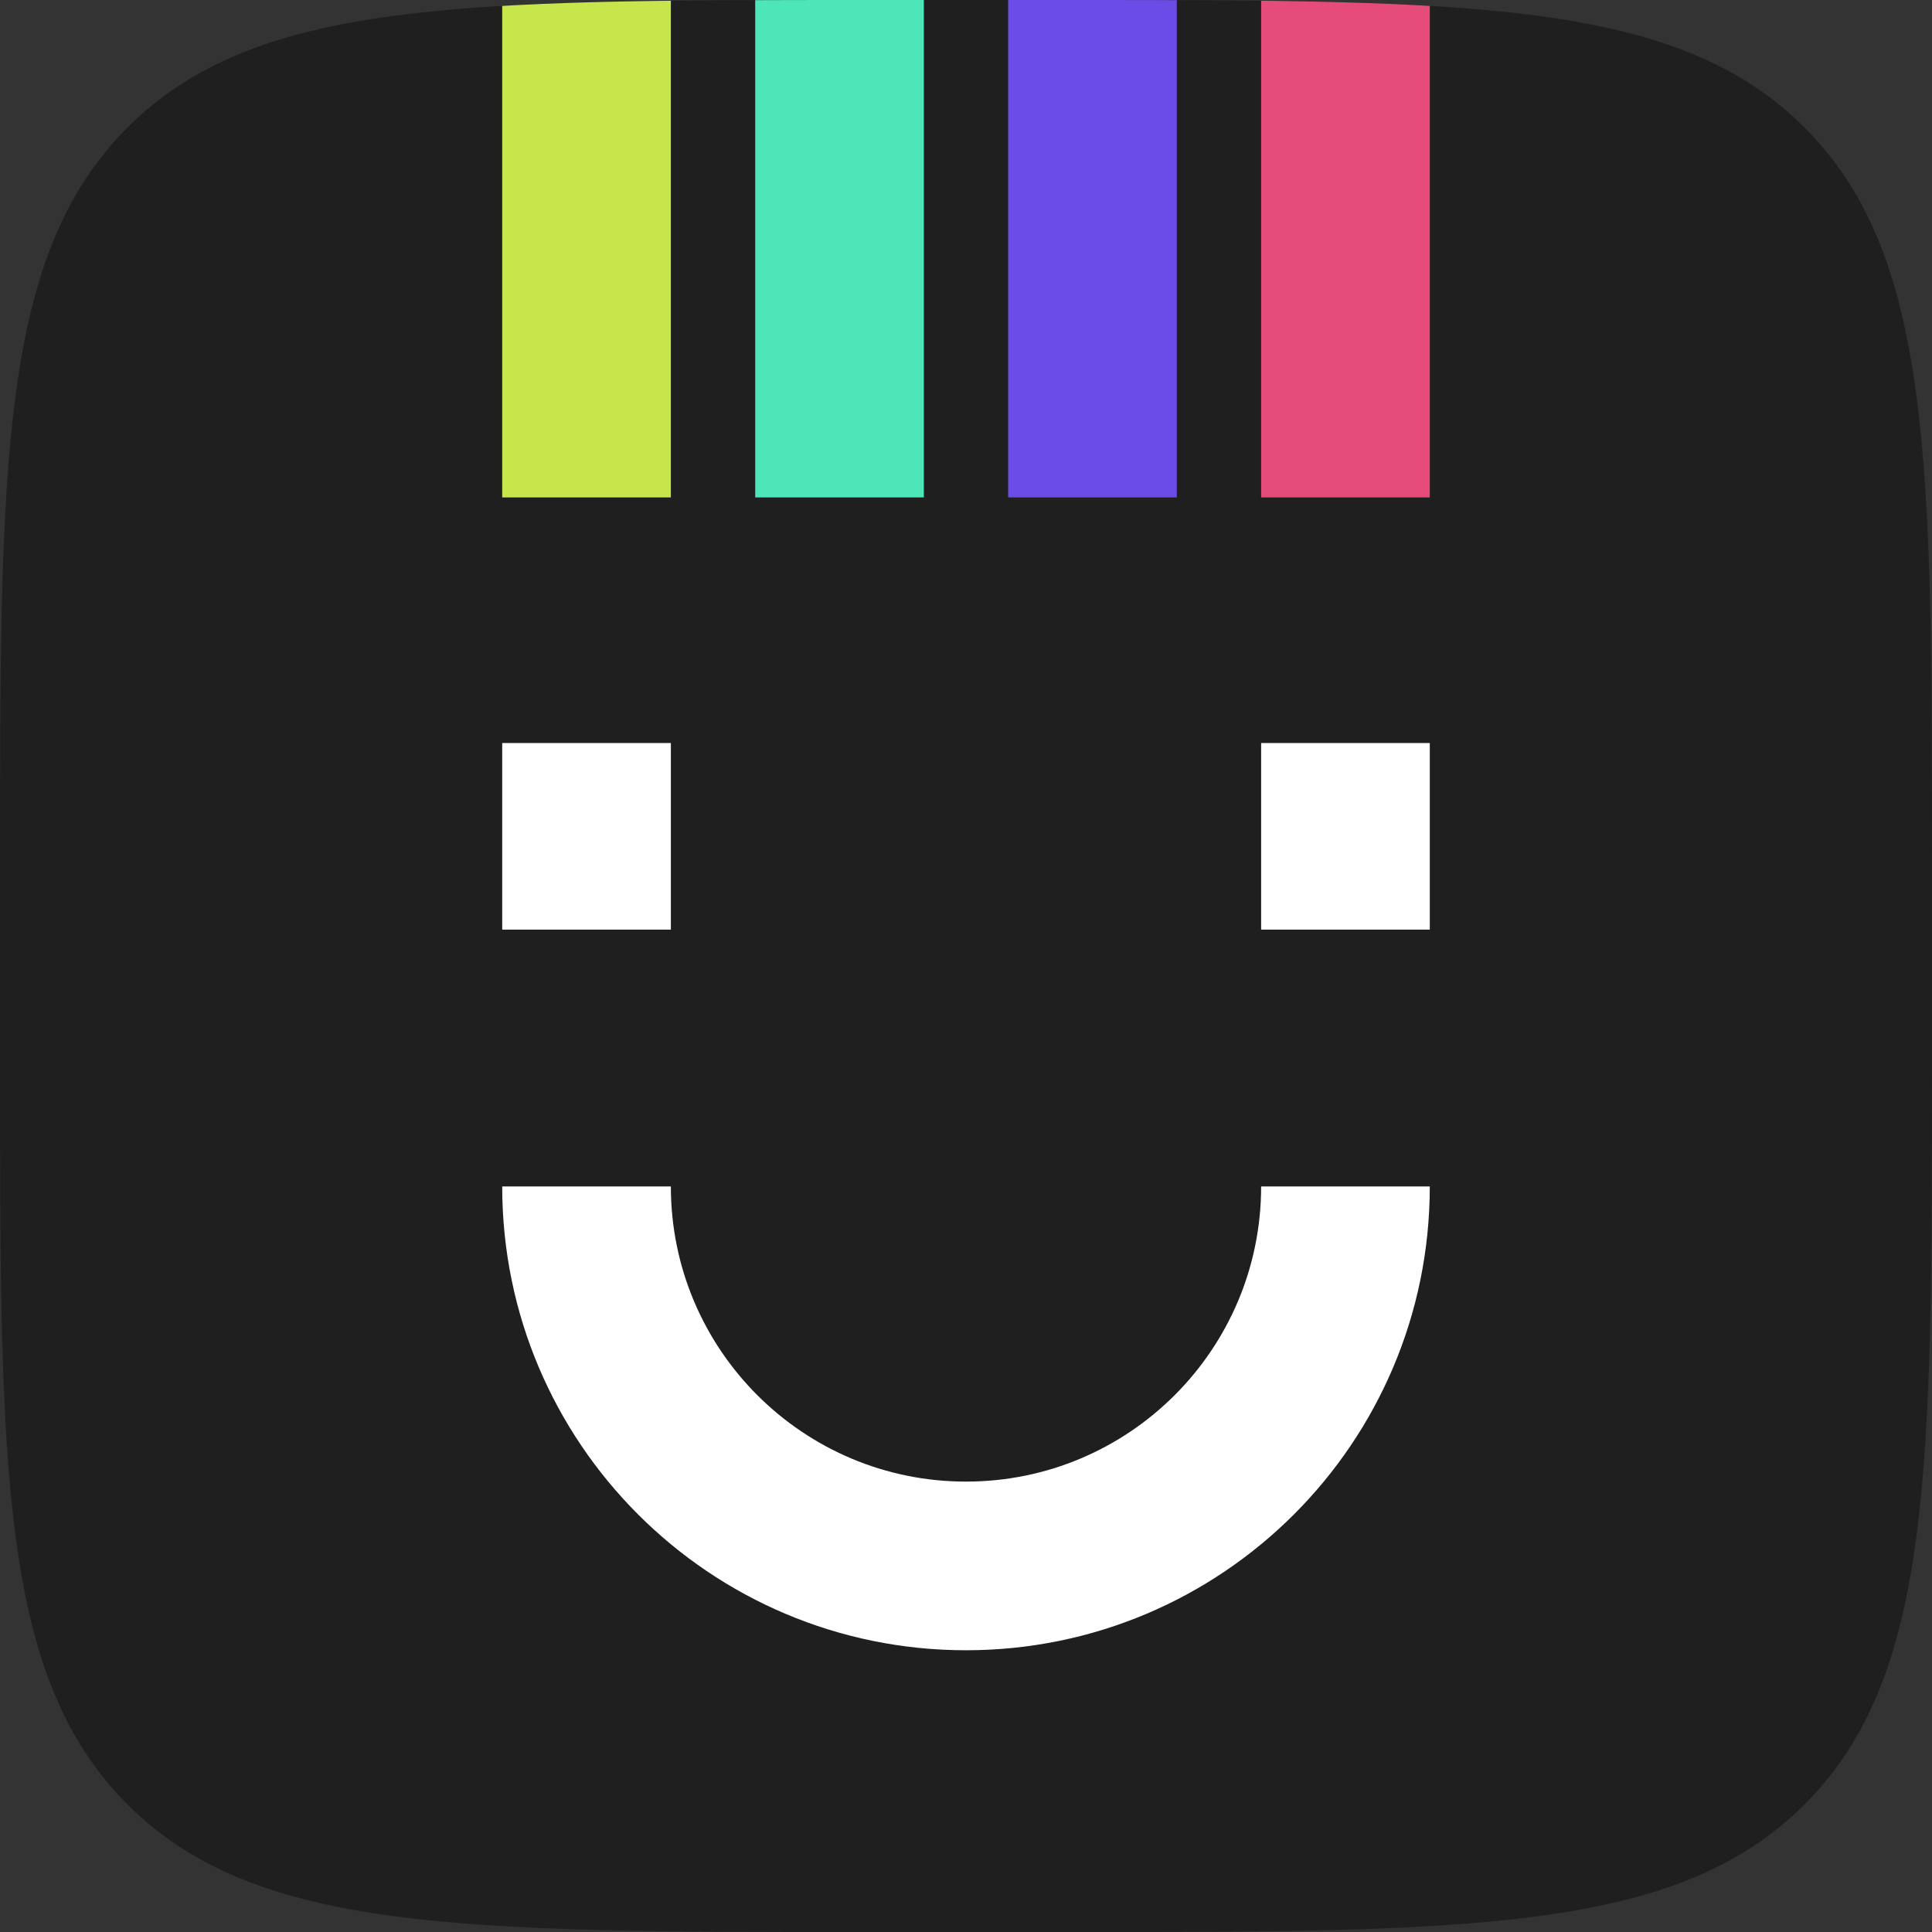
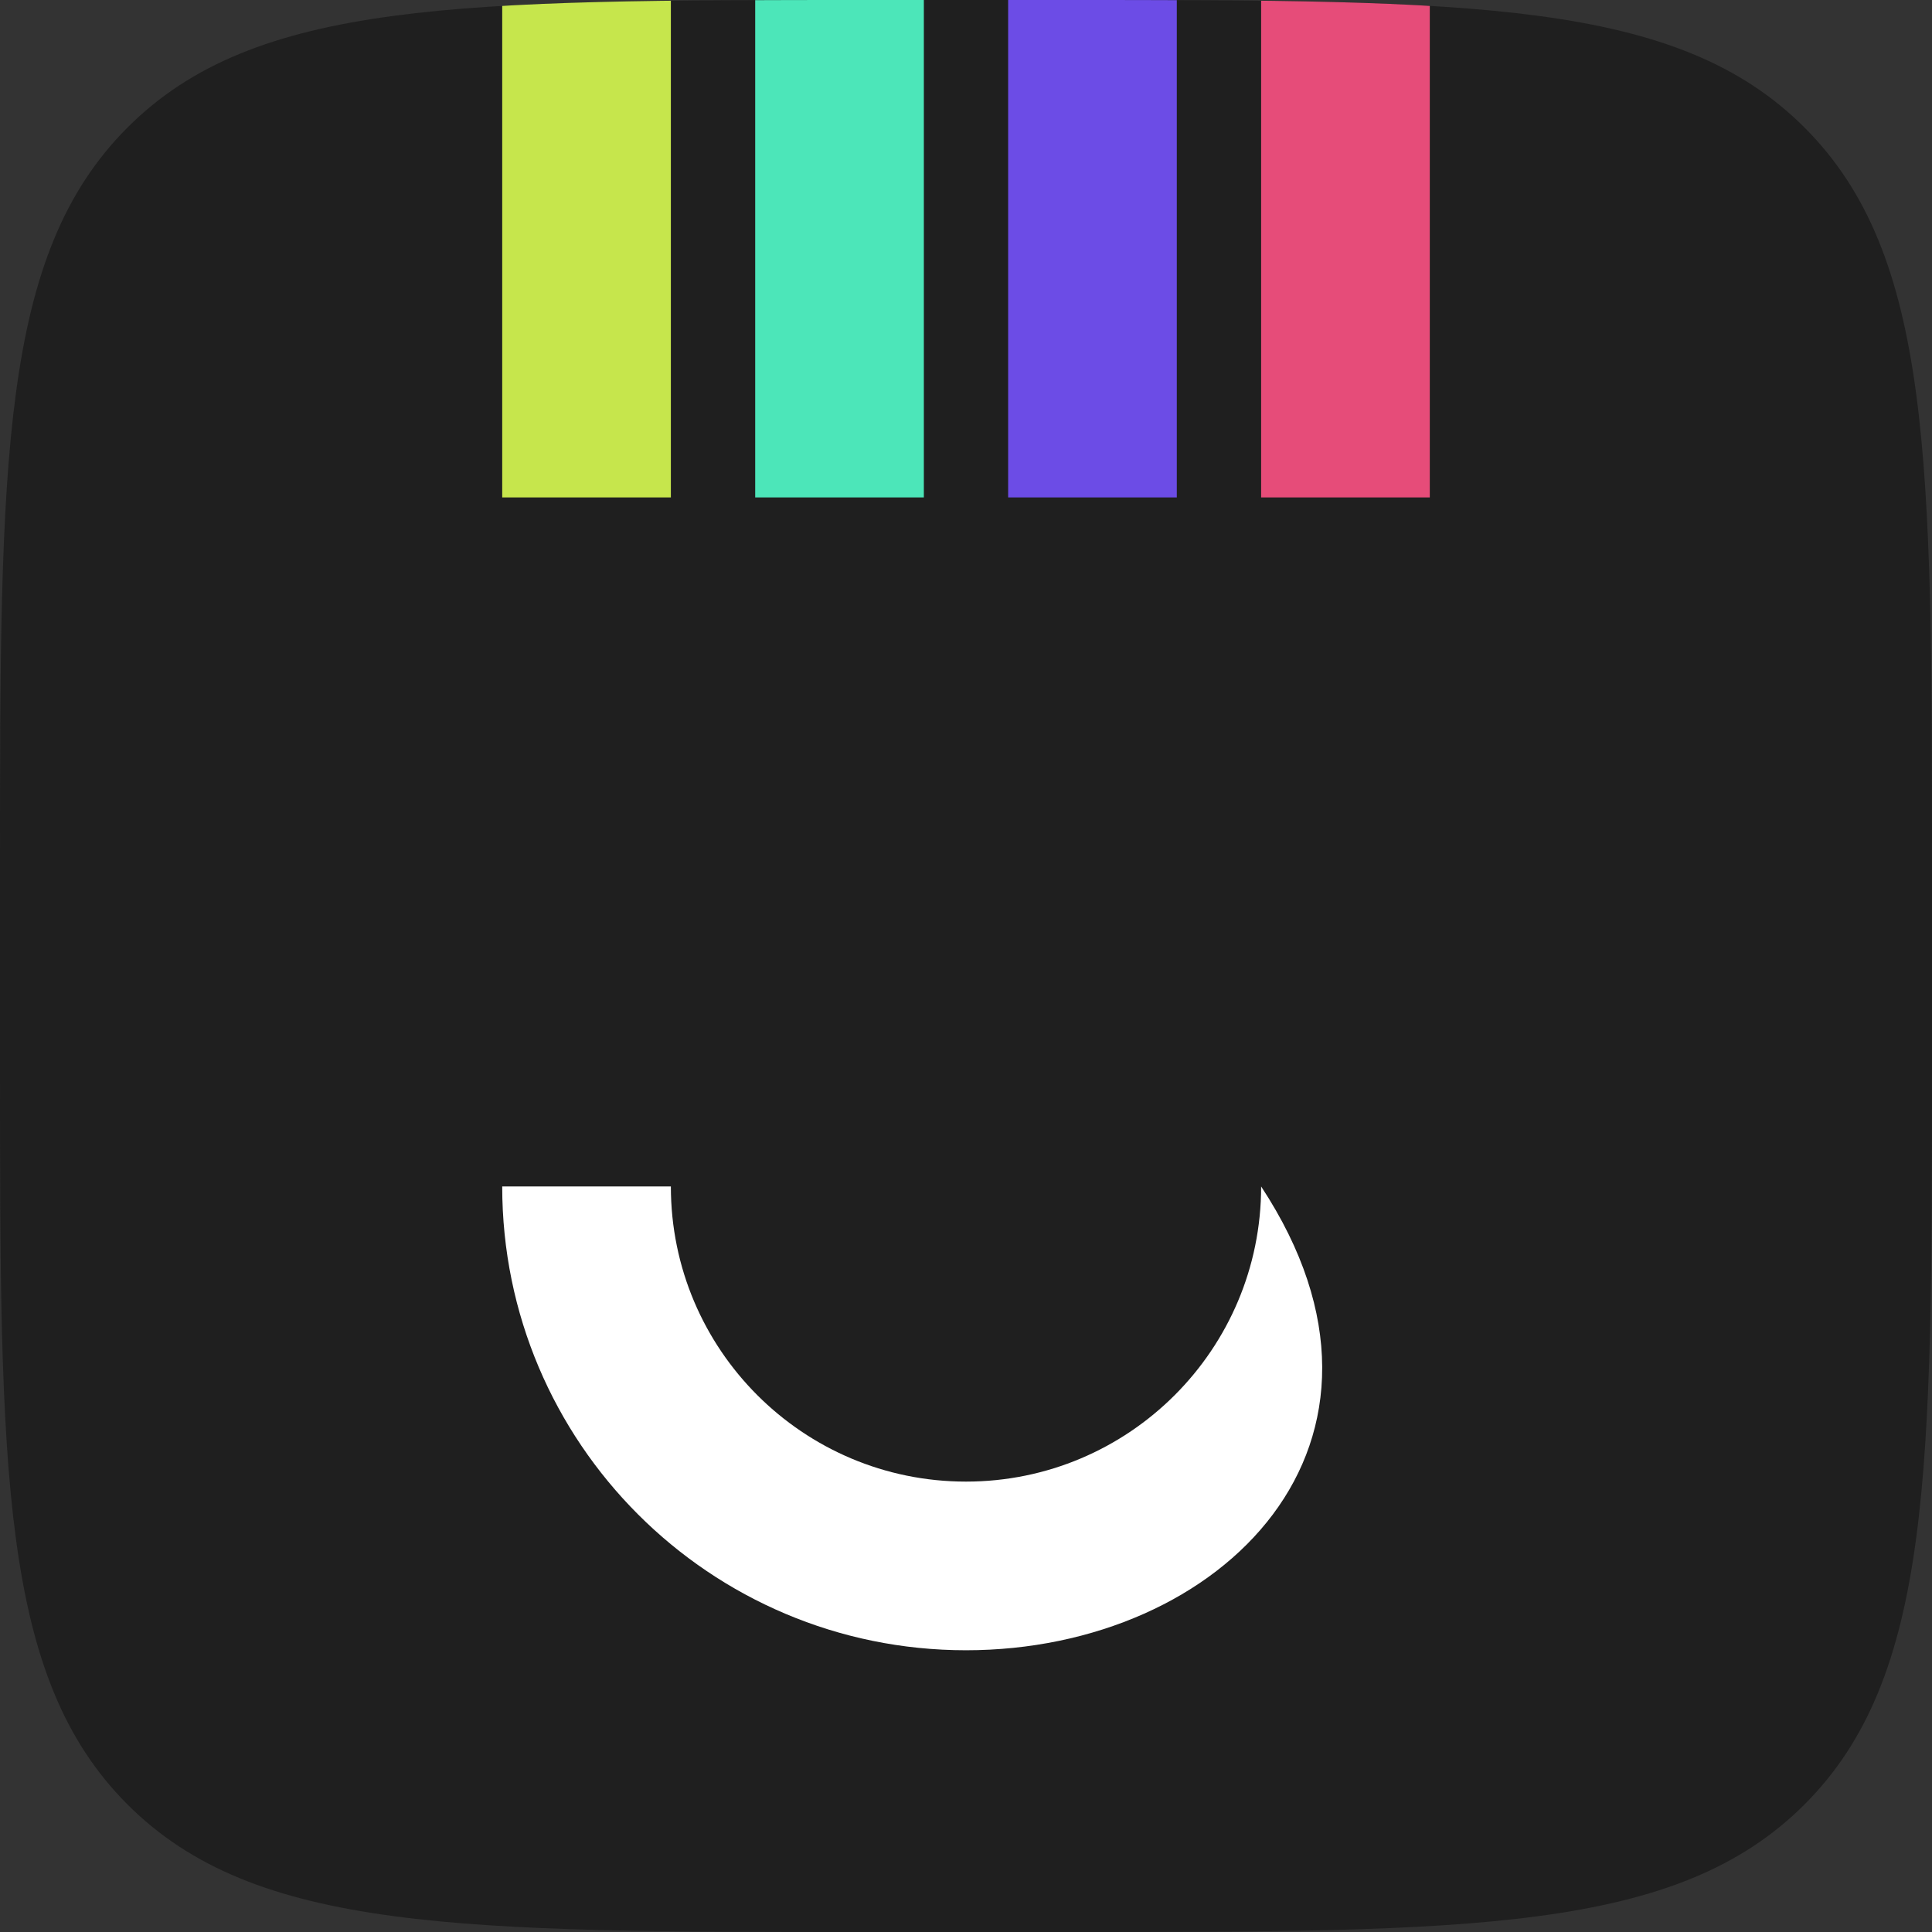
<svg xmlns="http://www.w3.org/2000/svg" width="71" height="71" viewBox="0 0 71 71" fill="none">
  <rect x="0" y="0" width="71" height="71" fill="#333333" stroke="none" />
  <g clip-path="url(#clip0_3_344)">
    <path d="M0 32C0 16.915 0 9.373 4.686 4.686C9.373 0 16.915 0 32 0H39C54.085 0 61.627 0 66.314 4.686C71 9.373 71 16.915 71 32V39C71 54.085 71 61.627 66.314 66.314C61.627 71 54.085 71 39 71H32C16.915 71 9.373 71 4.686 66.314C0 61.627 0 54.085 0 39V32Z" fill="#1F1F1F" />
-     <path fill-rule="evenodd" clip-rule="evenodd" d="M24.654 43.602C24.654 49.592 29.51 54.448 35.5 54.448C41.49 54.448 46.346 49.592 46.346 43.602H52.544C52.544 53.015 44.913 60.646 35.5 60.646C26.087 60.646 18.456 53.015 18.456 43.602H24.654Z" fill="white" />
-     <path fill-rule="evenodd" clip-rule="evenodd" d="M46.346 34.164V27.306H52.544V34.164H46.346Z" fill="white" />
-     <path fill-rule="evenodd" clip-rule="evenodd" d="M18.456 34.164V27.306H24.654V34.164H18.456Z" fill="white" />
+     <path fill-rule="evenodd" clip-rule="evenodd" d="M24.654 43.602C24.654 49.592 29.51 54.448 35.5 54.448C41.49 54.448 46.346 49.592 46.346 43.602C52.544 53.015 44.913 60.646 35.5 60.646C26.087 60.646 18.456 53.015 18.456 43.602H24.654Z" fill="white" />
    <path fill-rule="evenodd" clip-rule="evenodd" d="M18.456 18.281L18.456 -3.297L24.654 -3.297L24.654 18.281L18.456 18.281Z" fill="#C6E64C" />
    <path fill-rule="evenodd" clip-rule="evenodd" d="M27.753 18.281L27.753 -1.429L33.951 -1.429L33.951 18.281L27.753 18.281Z" fill="#4CE6B9" />
    <path fill-rule="evenodd" clip-rule="evenodd" d="M37.049 18.281L37.049 -8.268L43.247 -8.268L43.247 18.281L37.049 18.281Z" fill="#6C4CE6" />
    <path fill-rule="evenodd" clip-rule="evenodd" d="M46.346 18.281L46.346 -15.262L52.544 -15.262L52.544 18.281L46.346 18.281Z" fill="#E64C79" />
  </g>
  <defs>
    <clipPath id="clip0_3_344">
      <path d="M0 32C0 16.915 0 9.373 4.686 4.686C9.373 0 16.915 0 32 0H39C54.085 0 61.627 0 66.314 4.686C71 9.373 71 16.915 71 32V39C71 54.085 71 61.627 66.314 66.314C61.627 71 54.085 71 39 71H32C16.915 71 9.373 71 4.686 66.314C0 61.627 0 54.085 0 39V32Z" fill="white" />
    </clipPath>
  </defs>
</svg>